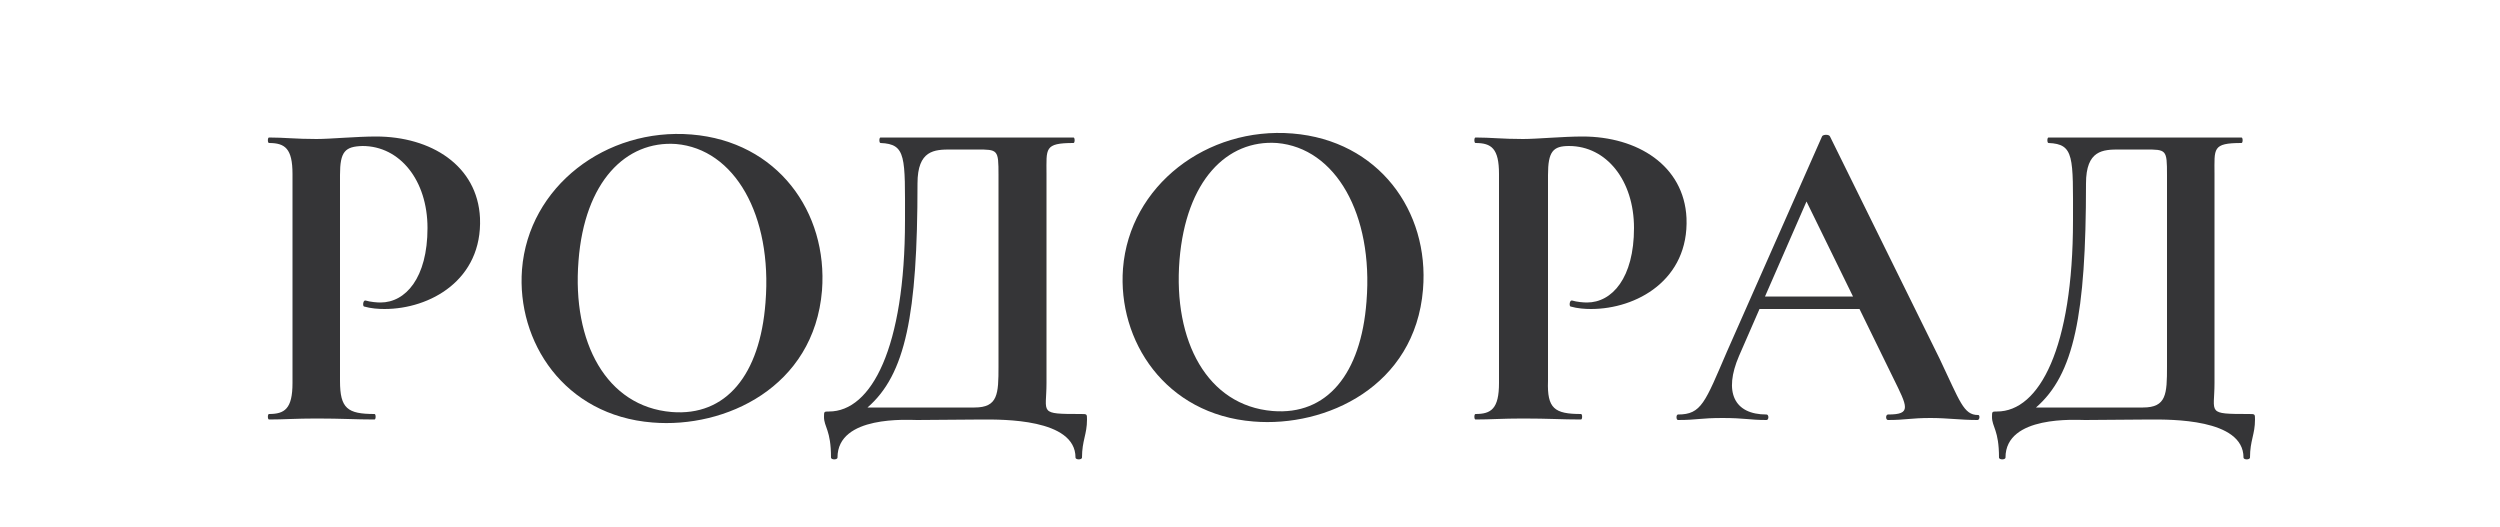
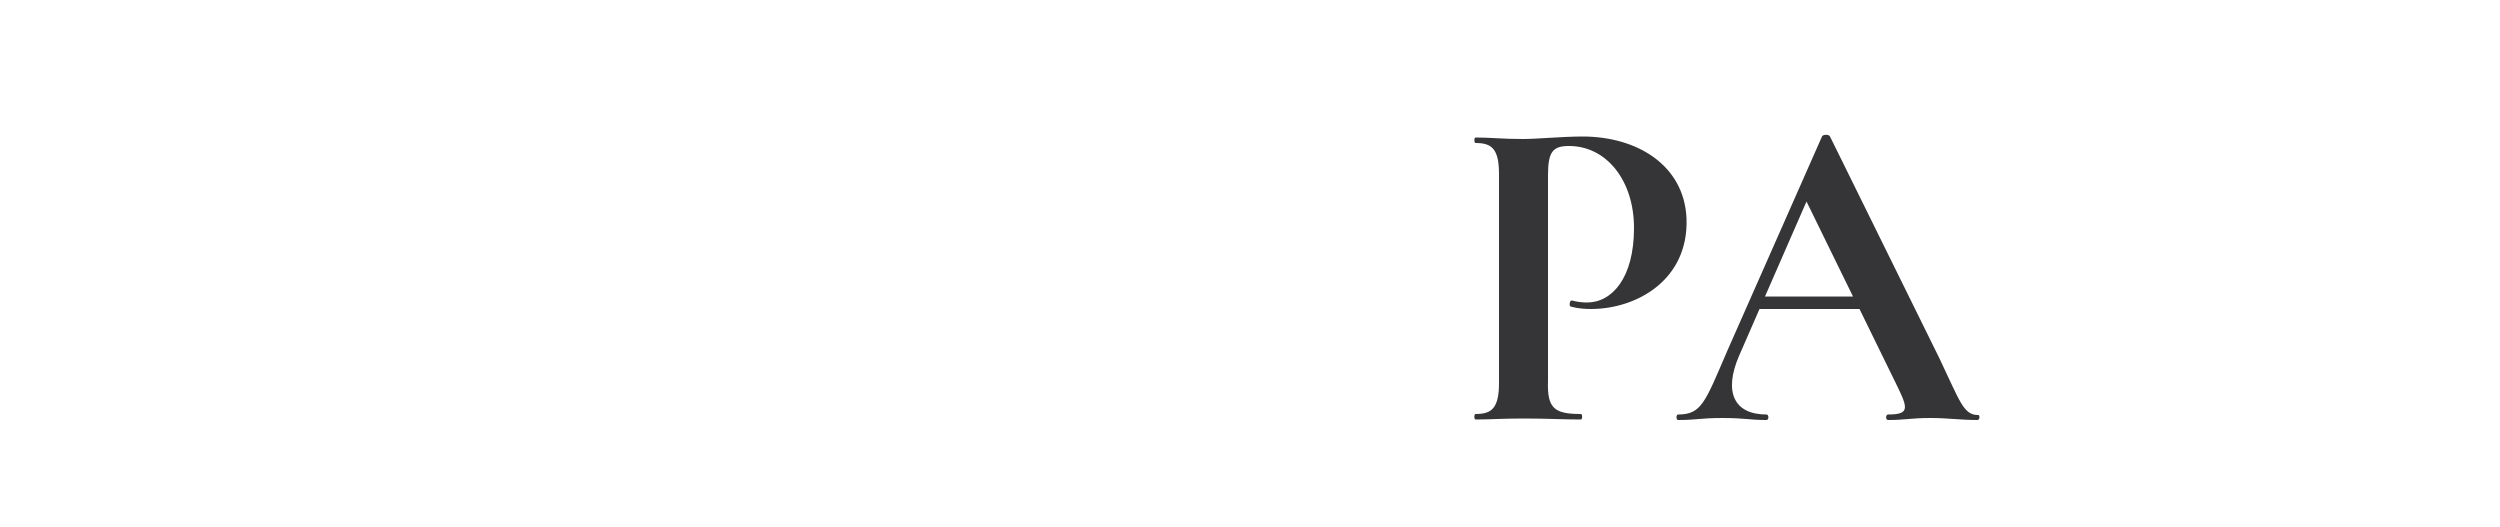
<svg xmlns="http://www.w3.org/2000/svg" id="Слой_1" x="0px" y="0px" viewBox="0 0 500 105.4" style="enable-background:new 0 0 500 105.4;" xml:space="preserve">
  <style type="text/css"> .st0{fill:#353537;} </style>
  <g>
-     <path class="st0" d="M74.9,82.8c0.3,0,0.3,1.1,0,1.1c-3.8,0-6.5-0.2-11.6-0.2c-4.2,0-6.5,0.2-9.5,0.2c-0.3,0-0.3-1.1,0-1.1 c3.1,0,4.7-1,4.7-6.2V34.8c0-5.1-1.5-6.2-4.7-6.2c-0.3,0-0.3-1.1,0-1.1c3.1,0,5.3,0.3,9.5,0.3c2.8,0,8-0.5,11.9-0.5 c11,0,20.3,5.8,20.8,16.3c0.5,12.4-10,18.2-19.1,18.2c-1.2,0-2.7-0.1-4.1-0.5c-0.3-0.1-0.2-1.3,0.3-1.2c1,0.3,2.3,0.4,3,0.4 c5,0,9.4-4.9,9.4-14.9c0-9.5-5.5-16.4-13-16.4C69,29.3,68,30.3,68,35v41.2C68,81.7,69.5,82.8,74.9,82.8z" />
    <path class="st0" d="M316.2,82.8c0.3,0,0.3,1.1,0,1.1c-3.8,0-6.5-0.2-11.6-0.2c-4.2,0-6.5,0.2-9.5,0.2c-0.3,0-0.3-1.1,0-1.1 c3.1,0,4.7-1,4.7-6.2V34.8c0-5.1-1.5-6.2-4.7-6.2c-0.3,0-0.3-1.1,0-1.1c3.1,0,5.3,0.3,9.5,0.3c2.8,0,8-0.5,11.9-0.5 c11,0,20.3,5.8,20.8,16.3c0.5,12.4-10,18.2-19.1,18.2c-1.2,0-2.7-0.1-4.1-0.5c-0.3-0.1-0.2-1.3,0.3-1.2c1,0.3,2.3,0.4,3,0.4 c5,0,9.4-4.9,9.4-14.9c0-9.5-5.5-16.4-13-16.4c-3.2,0-4.2,1.1-4.2,5.8v41.2C309.4,81.7,310.9,82.8,316.2,82.8z" />
-     <path class="st0" d="M164.4,58.1c-1.6,19.4-19.4,27.6-33.9,26.4c-17.7-1.4-27.2-16.2-26.1-30.6c1.3-16.6,16.8-28.4,33.9-27 C155.5,28.3,165.6,42.4,164.4,58.1z M115.7,52.2c-1.3,16.3,5.6,29.1,18.6,30.2c10.9,0.9,17.7-7.4,18.8-21.9 c1.4-17.5-6.2-30.7-17.9-31.7C125.2,28.1,116.9,36.3,115.7,52.2z" />
-     <path class="st0" d="M284.6,57.9c-1.6,19.4-19.4,27.6-33.9,26.4c-17.7-1.4-27.2-16.2-26.1-30.6c1.3-16.6,16.8-28.4,33.9-27 C275.7,28.1,285.9,42.2,284.6,57.9z M235.9,52c-1.3,16.3,5.6,29.1,18.6,30.2c10.9,0.9,17.7-7.4,18.8-21.9 c1.4-17.5-6.2-30.7-17.9-31.7C245.4,27.9,237.2,36.1,235.9,52z" />
-     <path class="st0" d="M217.4,83.9c0,3-1,4.2-1,7.6c0,0.5-1.3,0.5-1.3,0c0-7.8-14.7-7.6-18.6-7.6L183.4,84c-1.7,0-15.9-1-15.9,7.5 c0,0.5-1.3,0.5-1.3,0c0-5.5-1.4-6.1-1.4-8.1c0-1.1,0-1.1,1-1.1c8.5,0,15.2-12.8,15.2-38.2c0-12.7,0.3-15.3-4.9-15.5 c-0.3,0-0.3-1.1,0-1.1h38.6c0.3,0,0.3,1.1,0,1.1c-5.9,0-5.4,1.1-5.4,6.2v41.8c0,6.1-1.7,6.2,6.9,6.2 C217.4,82.8,217.4,82.8,217.4,83.9z M199.7,35c0-5.1-0.1-5.1-4.4-5.1h-5.1c-3.3,0-6.7,0.1-6.7,6.8c0,26.3-2.4,38.2-10,44.8h21.4 c4.7,0,4.8-2.7,4.8-8.2V35z" />
-     <path class="st0" d="M451,83.9c0,3-1,4.2-1,7.6c0,0.5-1.3,0.5-1.3,0c0-7.8-14.7-7.6-18.6-7.6L417,84c-1.7,0-15.9-1-15.9,7.5 c0,0.5-1.3,0.5-1.3,0c0-5.5-1.4-6.1-1.4-8.1c0-1.1,0-1.1,1-1.1c8.5,0,15.2-12.8,15.2-38.2c0-12.7,0.3-15.3-4.9-15.5 c-0.3,0-0.3-1.1,0-1.1h38.6c0.3,0,0.3,1.1,0,1.1c-5.9,0-5.4,1.1-5.4,6.2v41.8c0,6.1-1.7,6.2,6.9,6.2C451,82.8,451,82.8,451,83.9z M433.4,35c0-5.1-0.1-5.1-4.4-5.1h-5.1c-3.3,0-6.7,0.1-6.7,6.8c0,26.3-2.4,38.2-10,44.8h21.4c4.7,0,4.8-2.7,4.8-8.2V35z" />
    <g>
      <path class="st0" d="M395.5,84c-3.5,0-5.9-0.4-9.4-0.4c-4,0-4.9,0.4-8.5,0.4c-0.5,0-0.5-1.1,0-1.1c4.8,0,3.9-1.5,1-7.4l-6.7-13.7 h-20l-4.1,9.4c-3.1,7.2-1,11.7,5.5,11.7c0.5,0,0.5,1.1,0,1.1c-3.5,0-4.3-0.4-8.8-0.4c-4.5,0-5,0.4-8.9,0.4c-0.4,0-0.4-1.1,0-1.1 c4.7,0,5.4-2.4,9.8-12.6l19-43c0.1-0.4,1.4-0.5,1.6,0l21.9,44.4c4.1,8.6,4.8,11.3,7.7,11.3C396,82.9,396,84,395.5,84z M370.6,59.3 l-9.3-19l-8.3,19H370.6z" />
    </g>
  </g>
</svg>